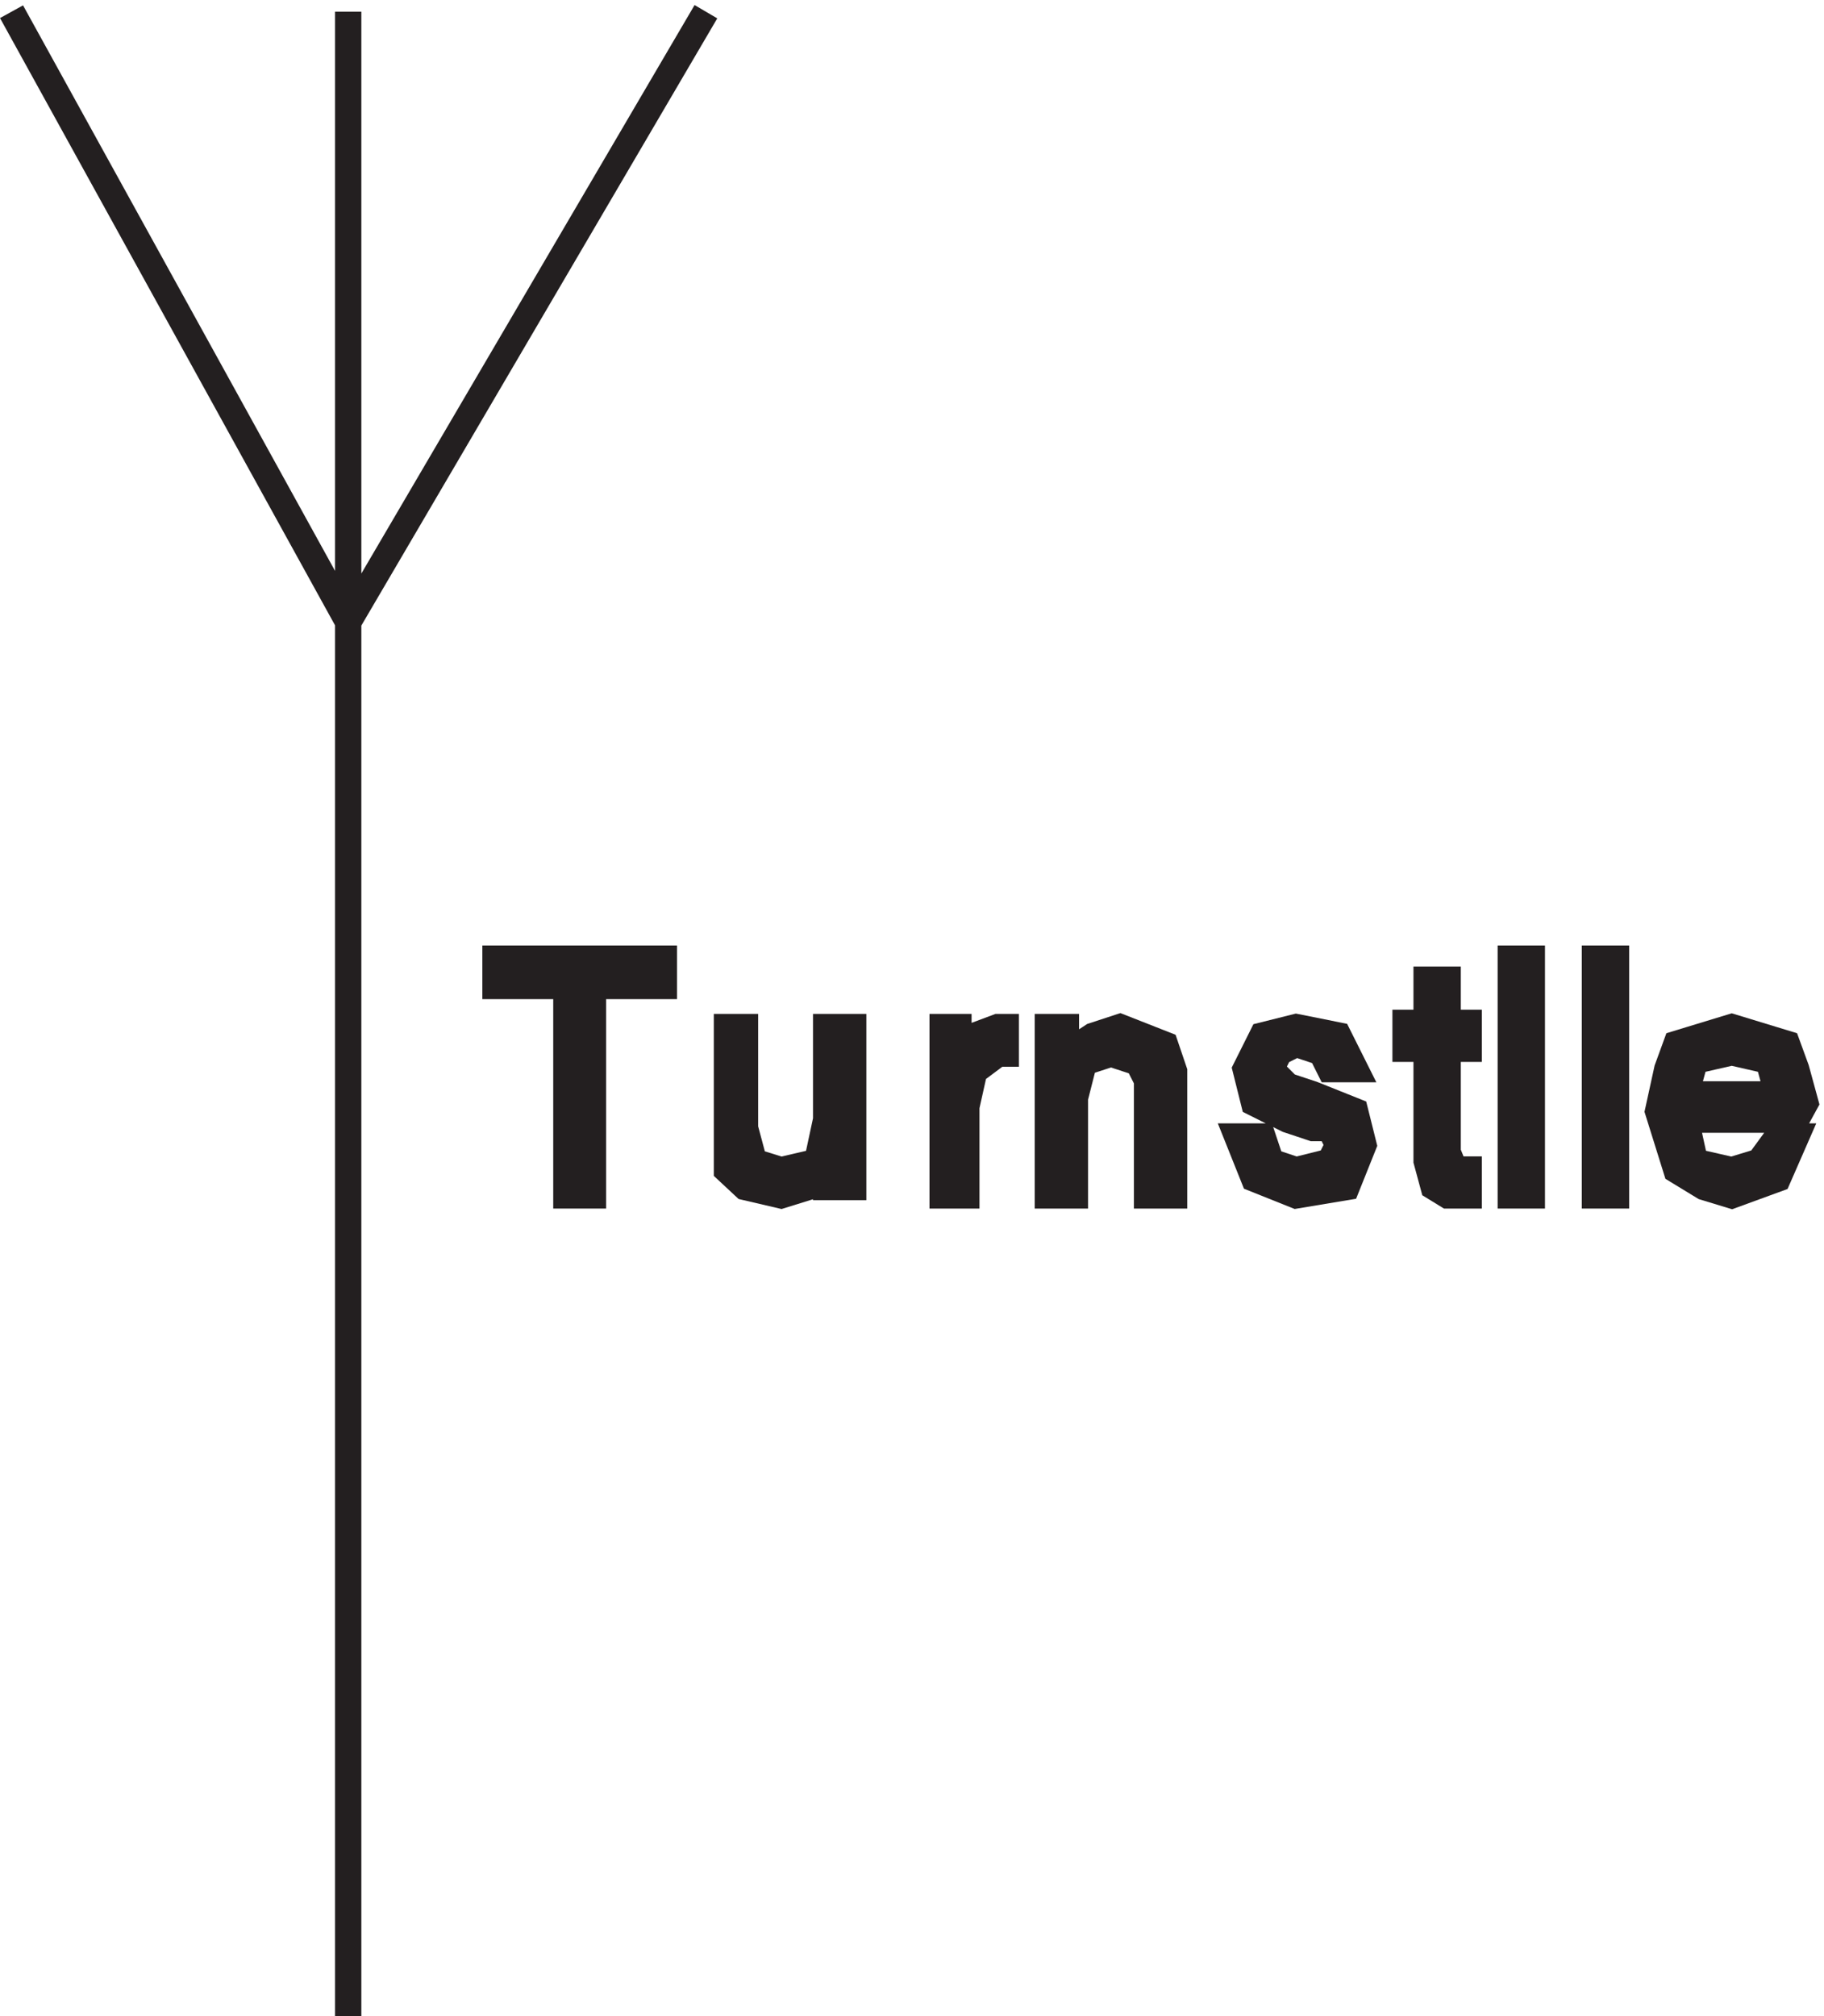
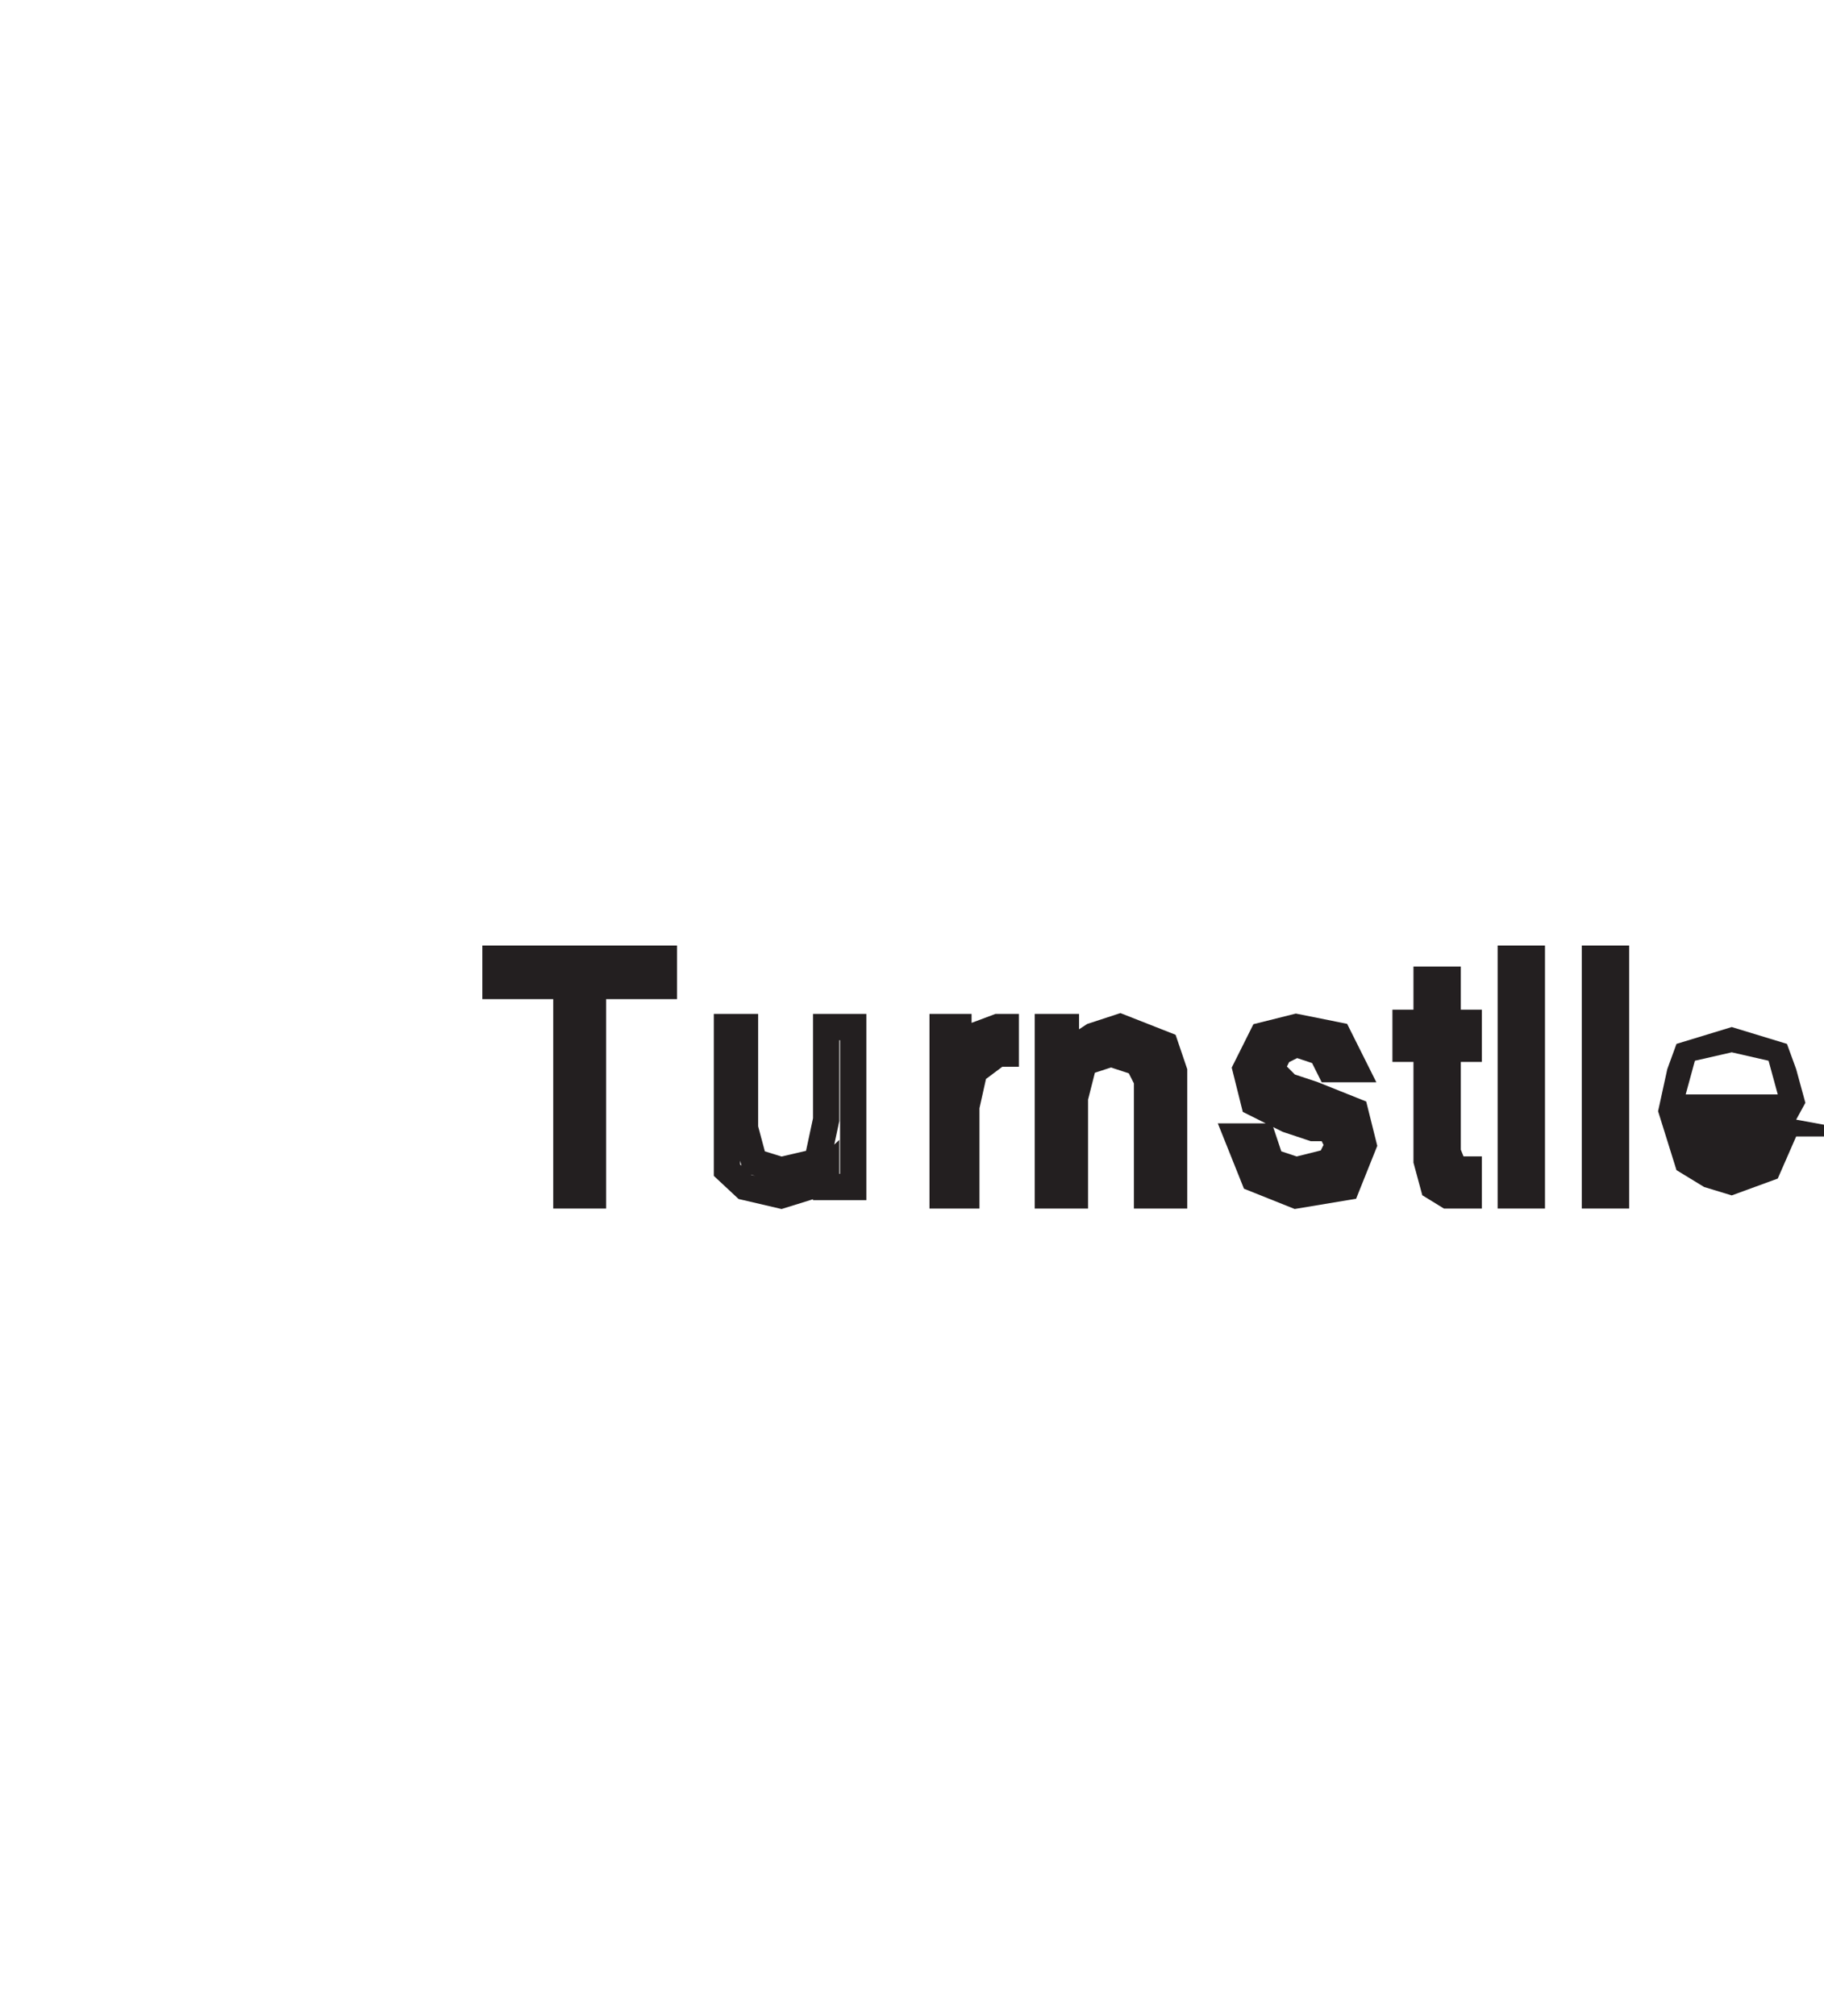
<svg xmlns="http://www.w3.org/2000/svg" xml:space="preserve" width="69.173" height="76.453">
  <path d="M141.332 304.668v-7.789h20.211v-59.711h7.578v59.711h20.211v7.789h-48" style="fill:#231f20;fill-opacity:1;fill-rule:evenodd;stroke:none" transform="matrix(.133 0 0 -.133 -.006 76.875)" />
  <path d="M141.332 304.668v-7.789h20.211v-59.711h7.578v59.711h20.211v7.789z" style="fill:none;stroke:#231f20;stroke-width:7.5;stroke-linecap:butt;stroke-linejoin:miter;stroke-miterlimit:10;stroke-dasharray:none;stroke-opacity:1" transform="matrix(.133 0 0 -.133 -.006 76.875)" />
-   <path d="M207.332 285.168v-40.801l5.145-4.801 10.285-2.398 7.715 2.398 5.14 4.801v-4.801h7.715v45.602h-7.715v-26.402l-2.57-12-10.285-2.399-7.715 2.399-2.57 9.601v28.801h-5.145" style="fill:#231f20;fill-opacity:1;fill-rule:evenodd;stroke:none" transform="matrix(.133 0 0 -.133 -.006 76.875)" />
  <path d="M207.332 285.168v-40.801l5.145-4.801 10.285-2.398 7.715 2.398 5.14 4.801v-4.801h7.715v45.602h-7.715v-26.402l-2.57-12-10.285-2.399-7.715 2.399-2.57 9.601v28.801z" style="fill:none;stroke:#231f20;stroke-width:7.5;stroke-linecap:butt;stroke-linejoin:miter;stroke-miterlimit:10;stroke-dasharray:none;stroke-opacity:1" transform="matrix(.133 0 0 -.133 -.006 76.875)" />
  <path d="M286.832 285.168h-2.25l-6.75-2.527-4.5-7.578v10.105h-4.5v-48h6.75v25.262l2.25 10.105 6.75 5.051h2.25v7.582" style="fill:#231f20;fill-opacity:1;fill-rule:evenodd;stroke:none" transform="matrix(.133 0 0 -.133 -.006 76.875)" />
  <path d="M286.832 285.168h-2.25l-6.75-2.527-4.5-7.578v10.105h-4.5v-48h6.75v25.262l2.25 10.105 6.75 5.051h2.25z" style="fill:none;stroke:#231f20;stroke-width:7.5;stroke-linecap:butt;stroke-linejoin:miter;stroke-miterlimit:10;stroke-dasharray:none;stroke-opacity:1" transform="matrix(.133 0 0 -.133 -.006 76.875)" />
  <path d="M334.832 264.957v7.578l-2.57 7.578-12.856 5.055-7.715-2.527-7.714-5.055v7.582h-5.145v-48h7.715v27.789l2.57 10.106 7.715 2.523 7.715-2.523 2.57-5.055v-32.84h7.715v27.789" style="fill:#231f20;fill-opacity:1;fill-rule:evenodd;stroke:none" transform="matrix(.133 0 0 -.133 -.006 76.875)" />
  <path d="M334.832 264.957v7.578l-2.57 7.578-12.856 5.055-7.715-2.527-7.714-5.055v7.582h-5.145v-48h7.715v27.789l2.57 10.106 7.715 2.523 7.715-2.523 2.57-5.055v-32.84h7.715z" style="fill:none;stroke:#231f20;stroke-width:7.5;stroke-linecap:butt;stroke-linejoin:miter;stroke-miterlimit:10;stroke-dasharray:none;stroke-opacity:1" transform="matrix(.133 0 0 -.133 -.006 76.875)" />
  <path d="m386.434 273.168-4.801 9.598-12 2.402-9.602-2.402-4.797-9.598 2.399-9.602 9.601-4.8 7.2-2.399h4.8l2.399-4.801-2.399-4.8-9.601-2.399-7.199 2.399-2.403 7.199h-7.199l4.801-12 12-4.797 14.398 2.398 4.801 12-2.398 9.602-12 4.797-7.2 2.402-4.8 4.801 2.398 4.797 4.801 2.402 7.199-2.402 2.402-4.797h7.2" style="fill:#231f20;fill-opacity:1;fill-rule:evenodd;stroke:none" transform="matrix(.133 0 0 -.133 -.006 76.875)" />
  <path d="m386.434 273.168-4.801 9.598-12 2.402-9.602-2.402-4.797-9.598 2.399-9.602 9.601-4.8 7.2-2.399h4.8l2.399-4.801-2.399-4.8-9.601-2.399-7.199 2.399-2.403 7.199h-7.199l4.801-12 12-4.797 14.398 2.398 4.801 12-2.398 9.602-12 4.797-7.2 2.402-4.8 4.801 2.398 4.797 4.801 2.402 7.199-2.402 2.402-4.797z" style="fill:none;stroke:#231f20;stroke-width:7.5;stroke-linecap:butt;stroke-linejoin:miter;stroke-miterlimit:10;stroke-dasharray:none;stroke-opacity:1" transform="matrix(.133 0 0 -.133 -.006 76.875)" />
  <path d="M406.832 298.668v-12.301h-6v-7.383h6v-31.976l2-7.383 4-2.457h6v7.379h-4l-2 4.918v29.519h6v7.383h-6v12.301h-6" style="fill:#231f20;fill-opacity:1;fill-rule:evenodd;stroke:none" transform="matrix(.133 0 0 -.133 -.006 76.875)" />
  <path d="M406.832 298.668v-12.301h-6v-7.383h6v-31.976l2-7.383 4-2.457h6v7.379h-4l-2 4.918v29.519h6v7.383h-6v12.301z" style="fill:none;stroke:#231f20;stroke-width:7.5;stroke-linecap:butt;stroke-linejoin:miter;stroke-miterlimit:10;stroke-dasharray:none;stroke-opacity:1" transform="matrix(.133 0 0 -.133 -.006 76.875)" />
  <path d="M430.832 304.668v-10h6v10zm0-17.5v-50h6v50h-6" style="fill:#231f20;fill-opacity:1;fill-rule:evenodd;stroke:none" transform="matrix(.133 0 0 -.133 -.006 76.875)" />
  <path d="M430.832 304.668v-10h6v10zm0-17.5v-50h6v50z" style="fill:none;stroke:#231f20;stroke-width:7.5;stroke-linecap:butt;stroke-linejoin:miter;stroke-miterlimit:10;stroke-dasharray:none;stroke-opacity:1" transform="matrix(.133 0 0 -.133 -.006 76.875)" />
  <path d="M454.832 304.668v-67.5h6v67.5h-6" style="fill:#231f20;fill-opacity:1;fill-rule:evenodd;stroke:none" transform="matrix(.133 0 0 -.133 -.006 76.875)" />
  <path d="M454.832 304.668v-67.5h6v67.5z" style="fill:none;stroke:#231f20;stroke-width:7.5;stroke-linecap:butt;stroke-linejoin:miter;stroke-miterlimit:10;stroke-dasharray:none;stroke-opacity:1" transform="matrix(.133 0 0 -.133 -.006 76.875)" />
-   <path d="M506.957 265.965h-26.25l2.625 9.601 10.5 2.399 10.5-2.399zm5.25-7.199 2.625 4.8-2.625 9.602-2.625 7.199-15.75 4.801-15.75-4.801-2.625-7.199-2.625-12 5.25-16.801 7.875-4.801 7.875-2.398 13.125 4.797 5.25 12h-5.25l-5.25-7.199-7.875-2.399-10.5 2.399-2.625 12h31.5" style="fill:#231f20;fill-opacity:1;fill-rule:evenodd;stroke:none" transform="matrix(.133 0 0 -.133 -.006 76.875)" />
-   <path d="M506.957 265.965h-26.25l2.625 9.601 10.5 2.399 10.5-2.399zm5.25-7.199 2.625 4.8-2.625 9.602-2.625 7.199-15.75 4.801-15.75-4.801-2.625-7.199-2.625-12 5.25-16.801 7.875-4.801 7.875-2.398 13.125 4.797 5.25 12h-5.25l-5.25-7.199-7.875-2.399-10.5 2.399-2.625 12zM99.332 574.668V3.168m0 397.5 102 174m-102-174-96 174" style="fill:none;stroke:#231f20;stroke-width:7.5;stroke-linecap:butt;stroke-linejoin:miter;stroke-miterlimit:10;stroke-dasharray:none;stroke-opacity:1" transform="matrix(.133 0 0 -.133 -.006 76.875)" />
+   <path d="M506.957 265.965h-26.25l2.625 9.601 10.5 2.399 10.5-2.399zm5.25-7.199 2.625 4.8-2.625 9.602-2.625 7.199-15.75 4.801-15.75-4.801-2.625-7.199-2.625-12 5.25-16.801 7.875-4.801 7.875-2.398 13.125 4.797 5.25 12h-5.25h31.5" style="fill:#231f20;fill-opacity:1;fill-rule:evenodd;stroke:none" transform="matrix(.133 0 0 -.133 -.006 76.875)" />
</svg>